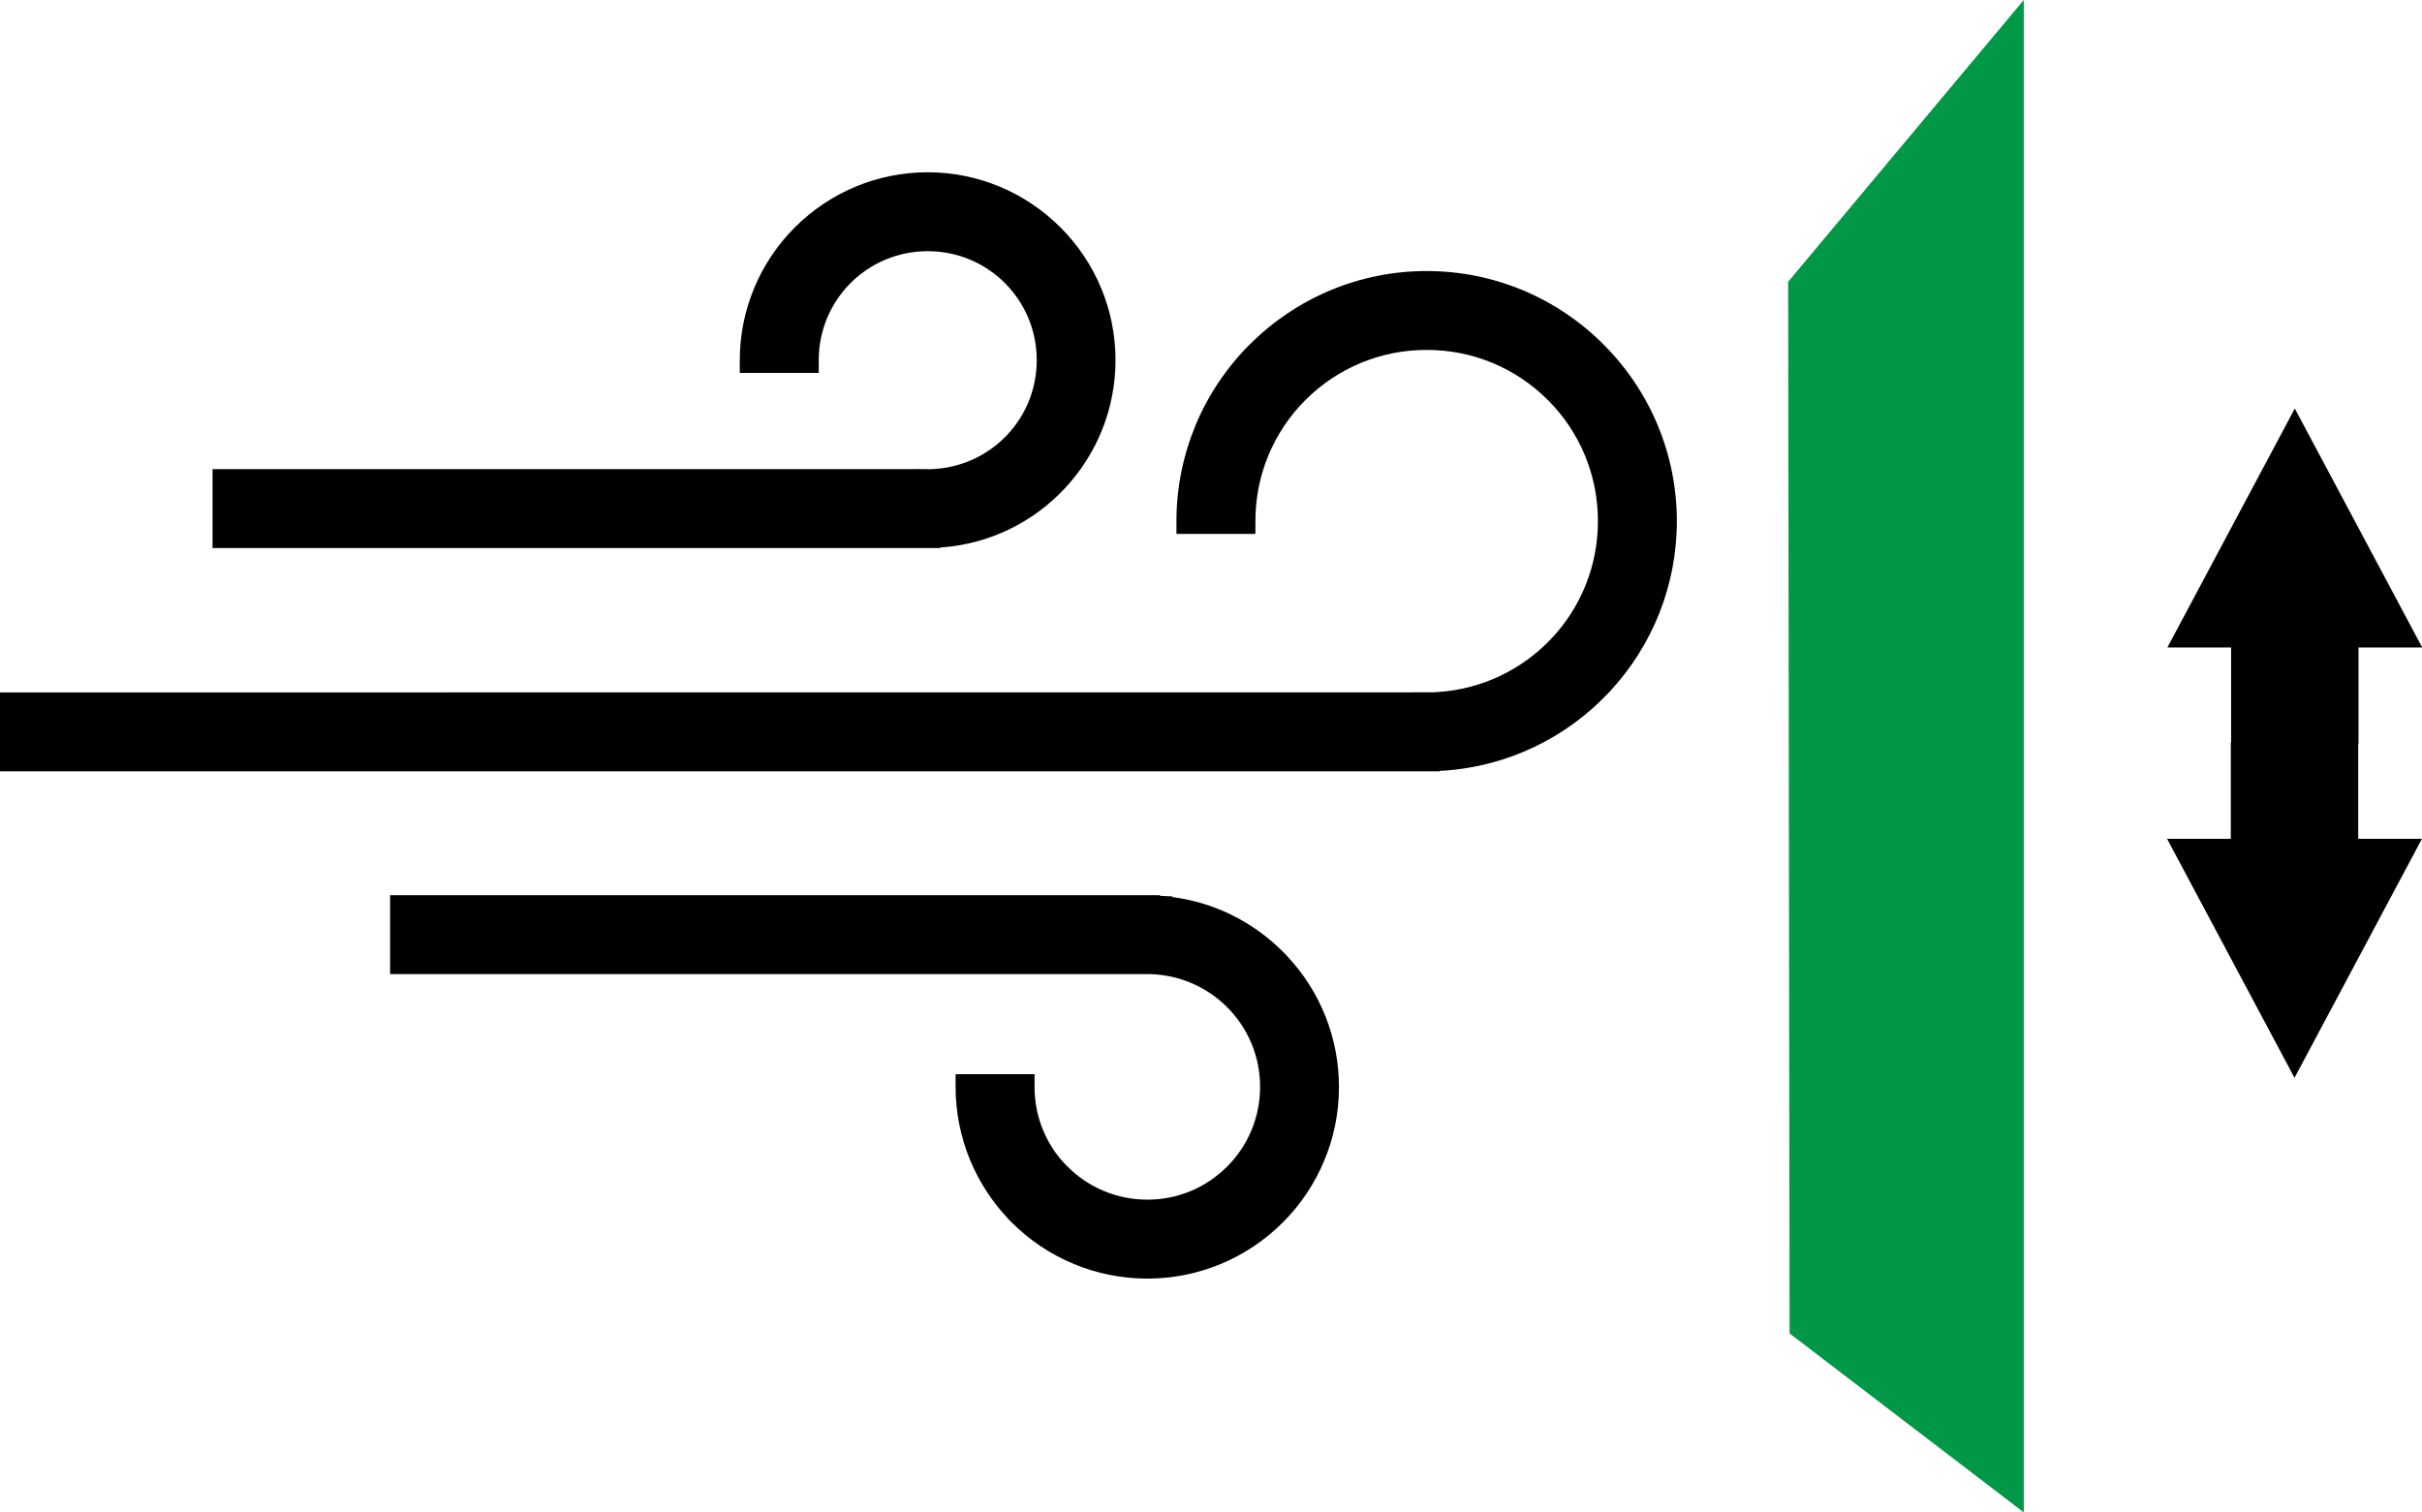
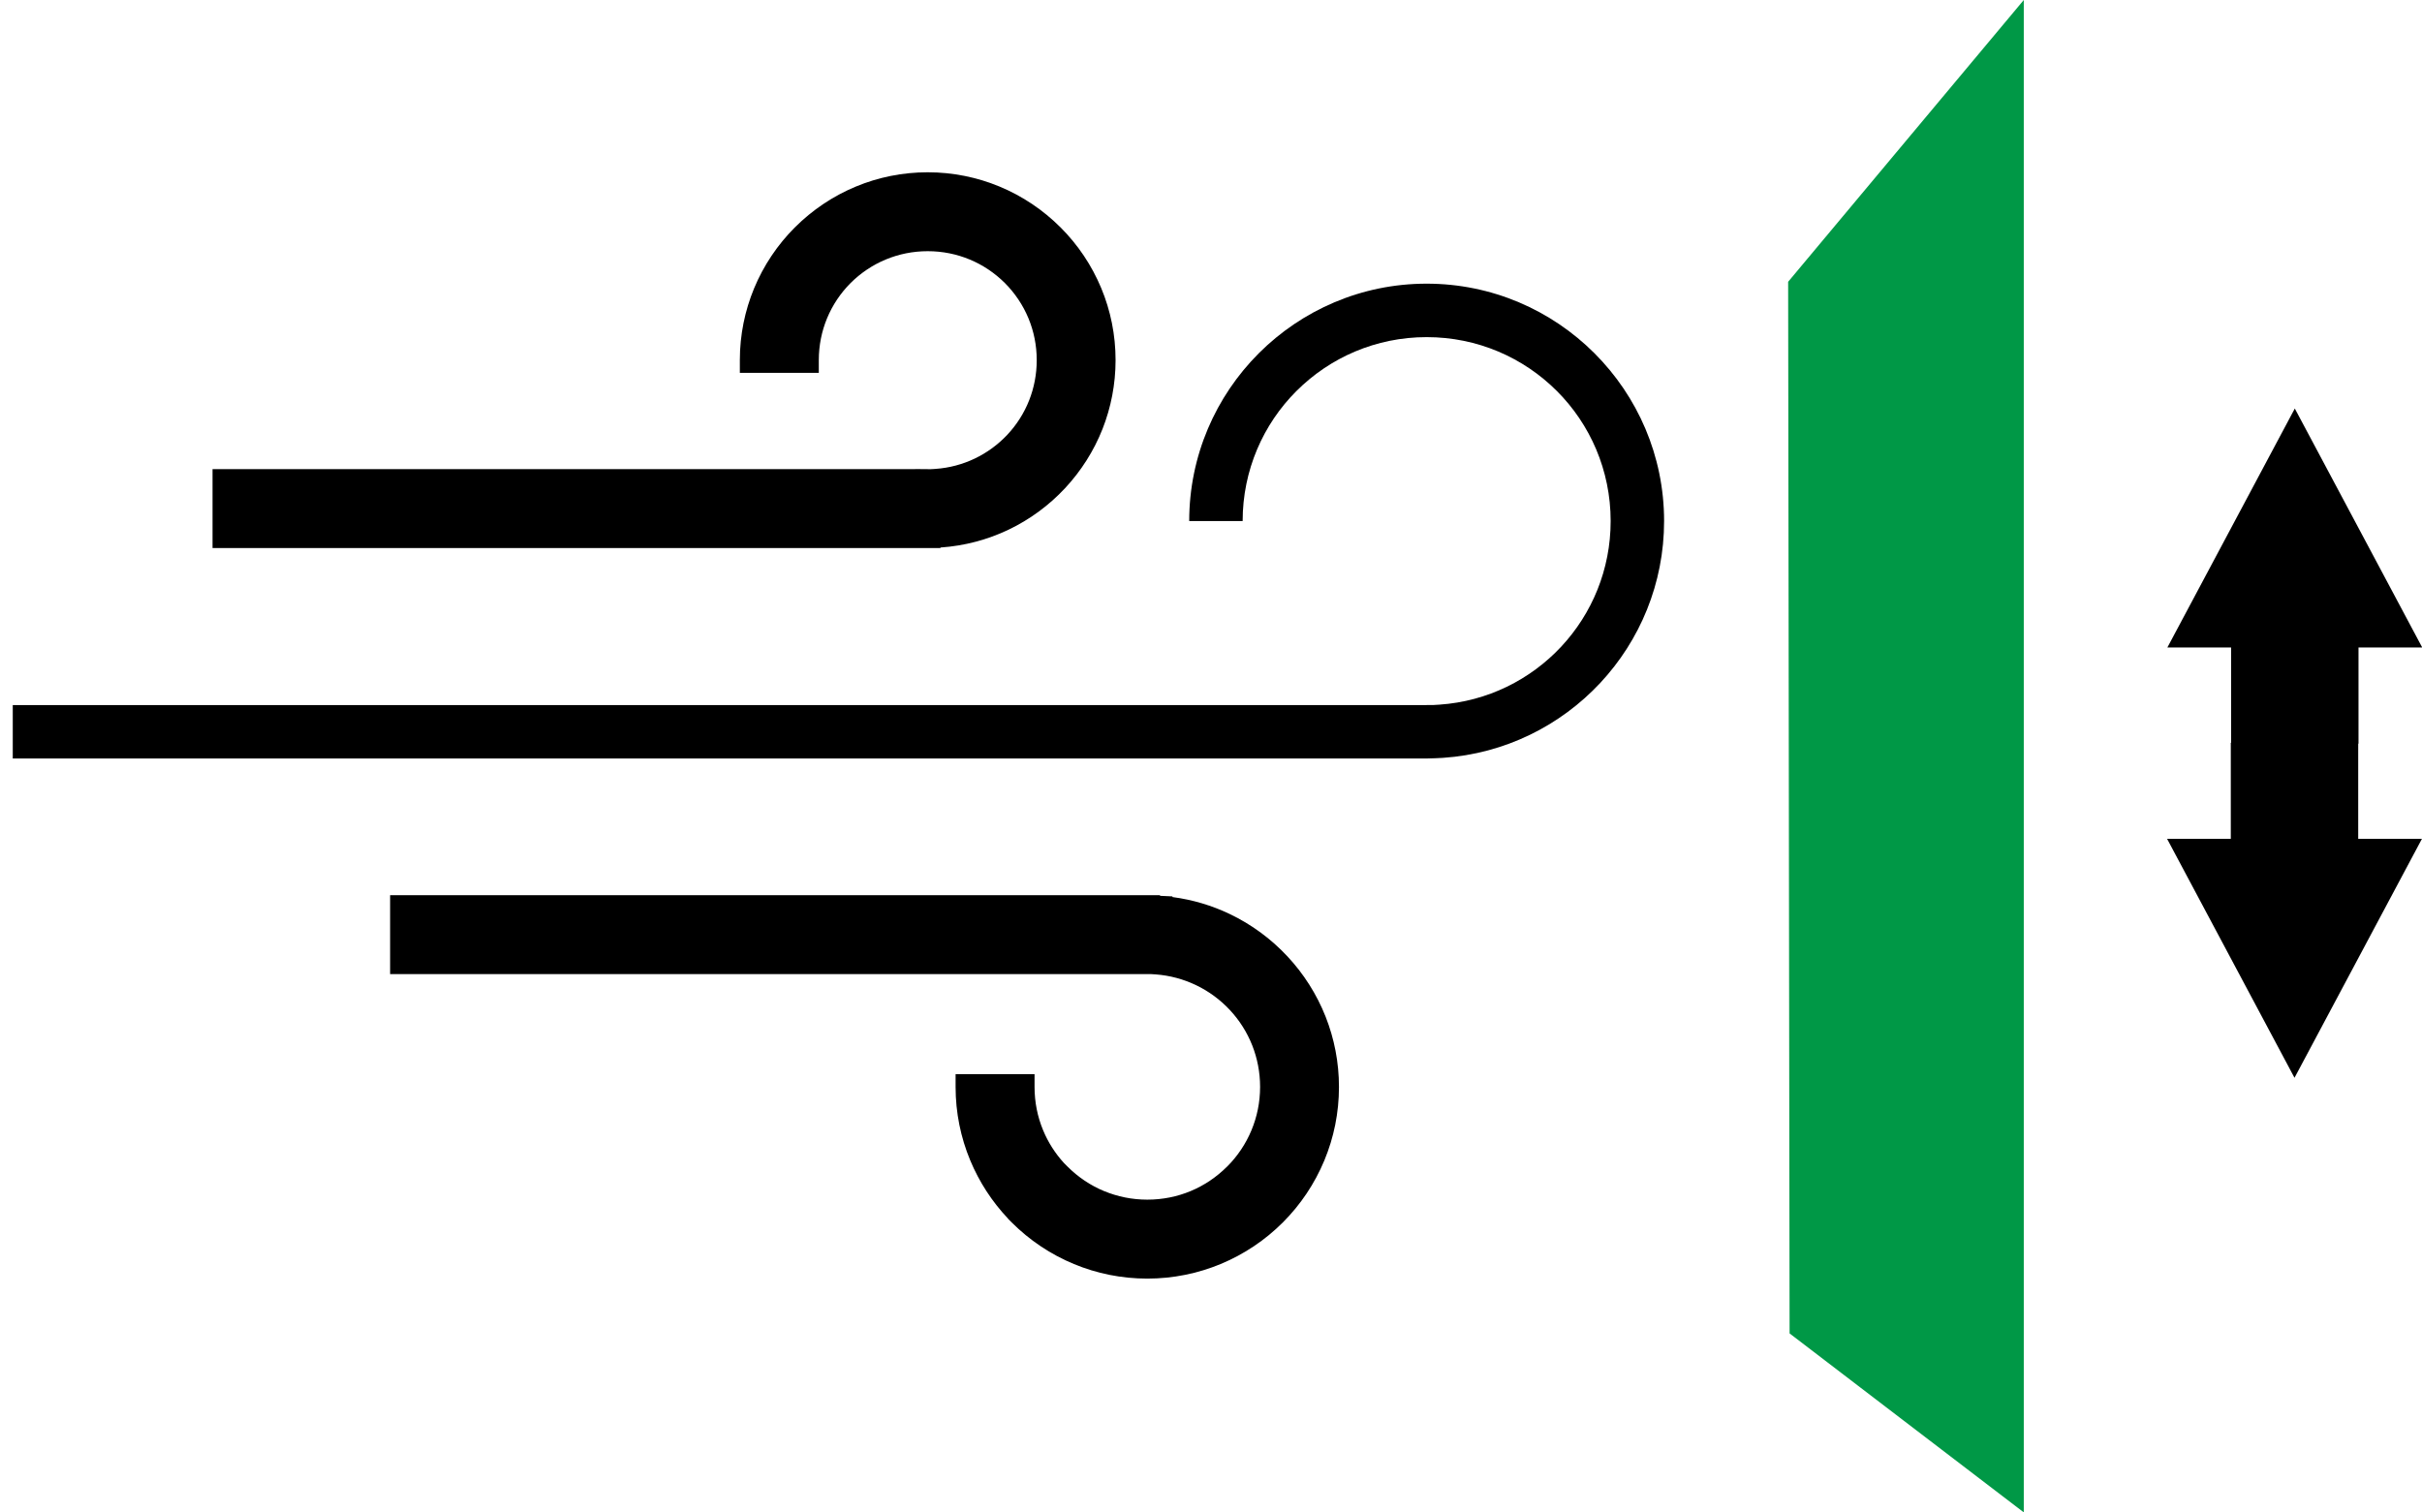
<svg xmlns="http://www.w3.org/2000/svg" xmlns:ns1="http://www.inkscape.org/namespaces/inkscape" xmlns:ns2="http://sodipodi.sourceforge.net/DTD/sodipodi-0.dtd" width="80.089mm" height="50.02mm" viewBox="0 0 80.089 50.02" version="1.1" id="svg1416" ns1:version="0.92.3 (2405546, 2018-03-11)" ns2:docname="wind.svg">
  <defs id="defs1410" />
  <ns2:namedview id="base" pagecolor="#ffffff" bordercolor="#666666" borderopacity="1.0" ns1:pageopacity="0.0" ns1:pageshadow="2" ns1:zoom="5.6" ns1:cx="160.90941" ns1:cy="104.12852" ns1:document-units="mm" ns1:current-layer="layer1" showgrid="false" ns1:window-width="3840" ns1:window-height="2126" ns1:window-x="3829" ns1:window-y="-11" ns1:window-maximized="1" fit-margin-top="0" fit-margin-left="0" fit-margin-right="0" fit-margin-bottom="0" />
  <g ns1:label="Ebene 1" ns1:groupmode="layer" id="layer1" transform="translate(0,-2.443)">
    <polygon transform="matrix(0,0.461,-0.386,0,83.732,-0.807)" class="st0" points="60.343,14.902 60.343,25.817 67.231,25.817 67.231,31.275 84.375,20.36 67.231,9.444 67.231,14.902 " id="polygon50" />
    <polygon transform="matrix(0,-0.461,0.386,0,68.024,54.851)" class="st0" points="84.375,20.36 67.231,9.444 67.231,14.902 60.343,14.902 60.343,25.817 67.231,25.817 67.231,31.275 " id="polygon50-1" />
    <path class="st1" d="m 30.679,18.38 h 0.127 l 0.155,-0.008 v -0.001 c 1.049,-0.072 1.988,-0.547 2.663,-1.27 0.67,-0.718 1.08,-1.684 1.08,-2.747 0,-1.112 -0.45,-2.119 -1.177,-2.848 -0.728,-0.727 -1.735,-1.177 -2.847,-1.177 -1.112,0 -2.119,0.45 -2.847,1.177 -0.727,0.728 -1.177,1.736 -1.177,2.848 h -1.767 c 0,-1.597 0.649,-3.044 1.696,-4.091 l 0.003,-0.004 c 1.048,-1.048 2.495,-1.696 4.092,-1.696 1.597,0 3.044,0.648 4.092,1.696 l 0.003,0.004 c 1.048,1.048 1.696,2.495 1.696,4.091 0,1.525 -0.591,2.913 -1.556,3.948 -0.972,1.041 -2.325,1.725 -3.836,1.828 h -0.014 l -0.169,0.009 h -0.014 l -0.202,0.007 v 10e-4 H 7.45 V 18.38 Z" id="path6" ns1:connector-curvature="0" />
-     <path class="st1" d="m 31.383,18.747 v 0.025 l -0.282,0.015 v 0.017 H 30.679 7.871 v 0.923 h 22.808 v 0 l 0.189,-0.006 0.013,-0.002 h 0.014 v 0 l 0.148,-0.008 0.021,-0.002 h 0.012 c 0.678,-0.05 1.323,-0.227 1.909,-0.506 0.614,-0.292 1.164,-0.698 1.621,-1.187 0.456,-0.489 0.822,-1.063 1.071,-1.694 0.24,-0.607 0.371,-1.272 0.371,-1.966 0,-0.727 -0.145,-1.421 -0.406,-2.051 -0.271,-0.655 -0.671,-1.247 -1.167,-1.743 L 34.459,10.544 34.456,10.54 C 33.964,10.053 33.378,9.66 32.73,9.391 h -0.002 c -0.63,-0.261 -1.323,-0.406 -2.05,-0.406 -0.727,0 -1.42,0.145 -2.05,0.406 H 28.626 C 27.978,9.659 27.393,10.052 26.9,10.54 l -0.003,0.004 -0.017,0.018 c -0.495,0.495 -0.896,1.088 -1.167,1.743 v 0 c -0.21,0.507 -0.345,1.055 -0.389,1.629 h 0.927 c 0.043,-0.447 0.152,-0.877 0.317,-1.278 0.225,-0.545 0.556,-1.036 0.964,-1.444 l 0.002,-0.002 c 0.409,-0.408 0.899,-0.738 1.444,-0.963 0.525,-0.217 1.101,-0.337 1.7,-0.337 0.599,0 1.175,0.121 1.7,0.337 0.545,0.225 1.035,0.555 1.444,0.963 l 0.002,0.002 c 0.408,0.409 0.738,0.899 0.963,1.444 0.217,0.525 0.337,1.1 0.337,1.7 0,0.574 -0.109,1.125 -0.308,1.63 -0.206,0.524 -0.509,1 -0.886,1.404 -0.38,0.406 -0.835,0.743 -1.34,0.983 -0.374,0.178 -0.781,0.306 -1.207,0.374 M 30.679,17.96 h 0.107 l 0.077,-0.004 0.07,-0.005 c 0.46,-0.031 0.898,-0.151 1.296,-0.34 0.412,-0.196 0.781,-0.469 1.087,-0.796 0.305,-0.327 0.551,-0.712 0.717,-1.136 0.16,-0.408 0.249,-0.855 0.249,-1.324 0,-0.491 -0.097,-0.958 -0.272,-1.381 -0.181,-0.439 -0.45,-0.837 -0.78,-1.169 l -0.002,-0.002 c -0.332,-0.33 -0.729,-0.599 -1.169,-0.78 -0.423,-0.175 -0.89,-0.272 -1.381,-0.272 -0.491,0 -0.958,0.097 -1.381,0.272 -0.44,0.181 -0.837,0.45 -1.169,0.78 l -0.002,0.002 c -0.331,0.332 -0.599,0.73 -0.78,1.169 -0.175,0.423 -0.272,0.89 -0.272,1.38 v 0.422 h -0.422 -1.767 -0.422 v -0.422 c 0,-0.837 0.168,-1.639 0.471,-2.372 V 11.98 c 0.315,-0.76 0.777,-1.445 1.348,-2.016 l 0.001,10e-4 0.004,-0.005 c 0.571,-0.571 1.256,-1.033 2.015,-1.348 v 0 c 0.732,-0.304 1.535,-0.471 2.373,-0.471 0.839,0 1.641,0.168 2.373,0.471 v 0 c 0.76,0.315 1.444,0.777 2.015,1.348 l 0.005,0.005 V 9.964 c 0.571,0.571 1.033,1.256 1.348,2.016 0.304,0.732 0.471,1.535 0.471,2.374 0,0.801 -0.153,1.568 -0.43,2.273 -0.288,0.731 -0.713,1.396 -1.24,1.962 -0.53,0.568 -1.166,1.038 -1.874,1.375 -0.686,0.327 -1.443,0.532 -2.242,0.587 h -0.005 v 0.018 H 30.674 7.45 7.028 V 20.147 18.38 17.958 H 7.45 30.258 v -10e-4 l 0.211,10e-4 z" id="path8" ns1:connector-curvature="0" />
+     <path class="st1" d="m 31.383,18.747 v 0.025 l -0.282,0.015 v 0.017 H 30.679 7.871 v 0.923 h 22.808 v 0 l 0.189,-0.006 0.013,-0.002 h 0.014 v 0 l 0.148,-0.008 0.021,-0.002 h 0.012 c 0.678,-0.05 1.323,-0.227 1.909,-0.506 0.614,-0.292 1.164,-0.698 1.621,-1.187 0.456,-0.489 0.822,-1.063 1.071,-1.694 0.24,-0.607 0.371,-1.272 0.371,-1.966 0,-0.727 -0.145,-1.421 -0.406,-2.051 -0.271,-0.655 -0.671,-1.247 -1.167,-1.743 L 34.459,10.544 34.456,10.54 C 33.964,10.053 33.378,9.66 32.73,9.391 h -0.002 c -0.63,-0.261 -1.323,-0.406 -2.05,-0.406 -0.727,0 -1.42,0.145 -2.05,0.406 H 28.626 C 27.978,9.659 27.393,10.052 26.9,10.54 l -0.003,0.004 -0.017,0.018 c -0.495,0.495 -0.896,1.088 -1.167,1.743 v 0 c -0.21,0.507 -0.345,1.055 -0.389,1.629 h 0.927 c 0.043,-0.447 0.152,-0.877 0.317,-1.278 0.225,-0.545 0.556,-1.036 0.964,-1.444 l 0.002,-0.002 c 0.409,-0.408 0.899,-0.738 1.444,-0.963 0.525,-0.217 1.101,-0.337 1.7,-0.337 0.599,0 1.175,0.121 1.7,0.337 0.545,0.225 1.035,0.555 1.444,0.963 l 0.002,0.002 c 0.408,0.409 0.738,0.899 0.963,1.444 0.217,0.525 0.337,1.1 0.337,1.7 0,0.574 -0.109,1.125 -0.308,1.63 -0.206,0.524 -0.509,1 -0.886,1.404 -0.38,0.406 -0.835,0.743 -1.34,0.983 -0.374,0.178 -0.781,0.306 -1.207,0.374 M 30.679,17.96 h 0.107 l 0.077,-0.004 0.07,-0.005 c 0.46,-0.031 0.898,-0.151 1.296,-0.34 0.412,-0.196 0.781,-0.469 1.087,-0.796 0.305,-0.327 0.551,-0.712 0.717,-1.136 0.16,-0.408 0.249,-0.855 0.249,-1.324 0,-0.491 -0.097,-0.958 -0.272,-1.381 -0.181,-0.439 -0.45,-0.837 -0.78,-1.169 l -0.002,-0.002 c -0.332,-0.33 -0.729,-0.599 -1.169,-0.78 -0.423,-0.175 -0.89,-0.272 -1.381,-0.272 -0.491,0 -0.958,0.097 -1.381,0.272 -0.44,0.181 -0.837,0.45 -1.169,0.78 c -0.331,0.332 -0.599,0.73 -0.78,1.169 -0.175,0.423 -0.272,0.89 -0.272,1.38 v 0.422 h -0.422 -1.767 -0.422 v -0.422 c 0,-0.837 0.168,-1.639 0.471,-2.372 V 11.98 c 0.315,-0.76 0.777,-1.445 1.348,-2.016 l 0.001,10e-4 0.004,-0.005 c 0.571,-0.571 1.256,-1.033 2.015,-1.348 v 0 c 0.732,-0.304 1.535,-0.471 2.373,-0.471 0.839,0 1.641,0.168 2.373,0.471 v 0 c 0.76,0.315 1.444,0.777 2.015,1.348 l 0.005,0.005 V 9.964 c 0.571,0.571 1.033,1.256 1.348,2.016 0.304,0.732 0.471,1.535 0.471,2.374 0,0.801 -0.153,1.568 -0.43,2.273 -0.288,0.731 -0.713,1.396 -1.24,1.962 -0.53,0.568 -1.166,1.038 -1.874,1.375 -0.686,0.327 -1.443,0.532 -2.242,0.587 h -0.005 v 0.018 H 30.674 7.45 7.028 V 20.147 18.38 17.958 H 7.45 30.258 v -10e-4 l 0.211,10e-4 z" id="path8" ns1:connector-curvature="0" />
    <path class="st1" d="m 47.177,25.761 h 0.208 l 0.216,-0.013 c 1.586,-0.109 3.006,-0.826 4.026,-1.92 1.013,-1.086 1.633,-2.546 1.633,-4.151 0,-1.682 -0.68,-3.203 -1.778,-4.302 l -0.004,-0.003 c -1.098,-1.099 -2.619,-1.779 -4.302,-1.779 -1.682,0 -3.203,0.68 -4.302,1.779 l -0.004,0.003 c -1.099,1.098 -1.779,2.62 -1.779,4.302 h -1.767 c 0,-2.164 0.879,-4.126 2.299,-5.548 l 0.002,-0.002 0.002,-0.002 c 1.423,-1.421 3.385,-2.3 5.548,-2.3 2.164,0 4.126,0.879 5.548,2.3 l 0.002,0.002 0.002,0.002 c 1.421,1.422 2.3,3.385 2.3,5.548 0,2.067 -0.802,3.949 -2.11,5.352 -1.317,1.412 -3.151,2.339 -5.199,2.479 -0.056,0.003 -0.145,0.008 -0.264,0.013 h -0.007 l -0.27,0.008 V 27.53 H 0.422 v -1.767 h 46.755 z" id="path10" ns1:connector-curvature="0" />
-     <path class="st1" d="m 47.435,27.1 h 10e-4 m 0,0 v 0 m 0.189,-0.932 -0.026,0.002 v 0.014 H 47.177 0.843 v 0.924 h 46.334 l 0.258,-0.007 h 0.002 l 0.011,-0.002 h 0.007 V 27.1 l 0.237,-0.011 v 0 c 0.952,-0.065 1.856,-0.311 2.678,-0.703 0.849,-0.404 1.61,-0.965 2.242,-1.643 0.63,-0.675 1.137,-1.47 1.482,-2.344 0.332,-0.841 0.514,-1.76 0.514,-2.721 0,-1.006 -0.2,-1.964 -0.561,-2.837 v 0 c -0.377,-0.909 -0.93,-1.728 -1.614,-2.414 l -10e-4,0.001 -0.002,-0.002 -0.002,-0.002 0.001,-10e-4 c -0.685,-0.684 -1.505,-1.237 -2.414,-1.614 v 0 c -0.873,-0.361 -1.831,-0.561 -2.837,-0.561 -1.005,0 -1.964,0.2 -2.836,0.562 -0.909,0.377 -1.728,0.929 -2.414,1.614 l 0.001,0.001 -0.002,0.002 -0.003,0.003 -0.011,0.008 c -0.679,0.683 -1.228,1.499 -1.603,2.403 v 0 c -0.31,0.75 -0.502,1.563 -0.549,2.416 h 0.925 c 0.047,-0.727 0.213,-1.423 0.479,-2.067 0.329,-0.796 0.812,-1.513 1.411,-2.112 l 0.016,-0.017 0.004,-0.003 c 0.595,-0.591 1.305,-1.067 2.094,-1.393 0.767,-0.317 1.609,-0.493 2.488,-0.493 0.879,0 1.721,0.176 2.488,0.493 0.788,0.326 1.499,0.802 2.094,1.393 l 0.004,0.003 0.017,0.017 c 0.599,0.598 1.082,1.316 1.411,2.112 0.317,0.767 0.493,1.609 0.493,2.488 0,0.84 -0.16,1.645 -0.45,2.384 -0.302,0.767 -0.745,1.463 -1.297,2.054 -0.555,0.595 -1.22,1.086 -1.961,1.439 -0.718,0.342 -1.51,0.557 -2.346,0.614 h -0.006 z m -0.448,-0.827 h 0.185 l 0.211,-0.012 v 0 c 0.724,-0.049 1.413,-0.237 2.039,-0.535 0.647,-0.308 1.226,-0.735 1.708,-1.251 0.48,-0.514 0.866,-1.12 1.128,-1.787 0.252,-0.641 0.391,-1.343 0.391,-2.077 0,-0.771 -0.152,-1.504 -0.427,-2.169 -0.283,-0.684 -0.696,-1.302 -1.21,-1.819 L 51.198,15.688 51.18,15.67 c -0.52,-0.521 -1.143,-0.941 -1.835,-1.227 -0.665,-0.275 -1.398,-0.427 -2.169,-0.427 -0.771,0 -1.504,0.152 -2.169,0.427 -0.692,0.286 -1.315,0.706 -1.835,1.227 l -0.018,0.018 -0.004,0.003 c -0.514,0.517 -0.927,1.134 -1.21,1.819 -0.275,0.665 -0.427,1.398 -0.427,2.169 v 0.422 h -0.422 -1.767 -0.422 v -0.422 c 0,-1.115 0.224,-2.183 0.627,-3.158 v -0.002 c 0.419,-1.01 1.034,-1.922 1.795,-2.684 l 0.003,-0.003 v 0 l 0.002,-0.002 h 10e-4 l 0.006,-0.006 0.005,-0.003 c 0.761,-0.758 1.669,-1.37 2.675,-1.787 0.975,-0.404 2.043,-0.627 3.16,-0.627 1.116,0 2.183,0.223 3.158,0.627 h 0.002 c 1.01,0.419 1.922,1.034 2.684,1.796 h 0.002 l 0.002,0.002 0.002,0.002 v 0.002 c 0.762,0.764 1.377,1.675 1.796,2.685 v 0.002 c 0.404,0.975 0.627,2.043 0.627,3.158 0,1.067 -0.204,2.088 -0.573,3.027 -0.384,0.974 -0.948,1.86 -1.65,2.612 -0.705,0.756 -1.551,1.381 -2.494,1.83 -0.913,0.435 -1.922,0.709 -2.985,0.782 h -0.008 l -0.14,0.007 v 0.016 H 47.177 0.422 0 v -0.422 -1.767 -0.422 h 0.422 z" id="path12" ns1:connector-curvature="0" />
    <path class="st1" d="m 37.937,32.476 0.207,0.007 c 0.095,0.003 0.17,0.007 0.205,0.009 v 0 c 1.542,0.106 2.924,0.805 3.915,1.868 0.986,1.057 1.59,2.476 1.59,4.033 0,1.634 -0.663,3.114 -1.733,4.184 -1.07,1.07 -2.55,1.733 -4.184,1.733 -1.634,0 -3.114,-0.663 -4.184,-1.733 v -0.004 c -1.07,-1.07 -1.733,-2.549 -1.733,-4.18 h 1.767 c 0,1.147 0.464,2.186 1.214,2.936 l 0.002,-0.002 c 0.751,0.751 1.789,1.216 2.935,1.216 1.146,0 2.183,-0.465 2.934,-1.216 0.751,-0.75 1.216,-1.788 1.216,-2.934 0,-1.096 -0.423,-2.092 -1.114,-2.832 -0.696,-0.746 -1.665,-1.235 -2.746,-1.31 H 38.224 L 38.082,34.242 H 37.937 V 34.241 H 13.322 v -1.766 z" id="path14" ns1:connector-curvature="0" />
    <path class="st1" d="m 38.359,32.072 h 0.008 0.01 v 0 l 0.393,0.018 v 0.022 c 0.67,0.088 1.306,0.28 1.892,0.56 0.722,0.344 1.37,0.823 1.91,1.402 0.538,0.576 0.971,1.255 1.265,2.001 0.283,0.719 0.439,1.502 0.439,2.318 0,0.857 -0.171,1.676 -0.481,2.424 -0.322,0.777 -0.793,1.475 -1.376,2.058 -0.582,0.582 -1.281,1.053 -2.058,1.375 v 0 c -0.748,0.31 -1.567,0.481 -2.424,0.481 -0.857,0 -1.677,-0.171 -2.424,-0.481 v 0 C 34.737,43.929 34.039,43.458 33.456,42.875 L 33.331,42.75 v -0.006 c -0.525,-0.555 -0.952,-1.209 -1.251,-1.93 v 0 C 31.77,40.067 31.599,39.248 31.599,38.392 V 37.97 h 0.422 1.767 0.422 v 0.422 c 0,0.508 0.1,0.991 0.281,1.428 0.166,0.403 0.402,0.771 0.691,1.088 l 0.12,0.12 c 0.345,0.345 0.756,0.623 1.209,0.81 h 0.002 c 0.437,0.181 0.919,0.282 1.426,0.282 0.507,0 0.99,-0.1 1.427,-0.281 0.453,-0.188 0.864,-0.466 1.209,-0.811 h 0.002 c 0.342,-0.342 0.62,-0.753 0.809,-1.211 0.181,-0.437 0.282,-0.919 0.282,-1.426 0,-0.484 -0.092,-0.947 -0.258,-1.369 C 41.237,36.583 40.983,36.184 40.667,35.846 40.35,35.507 39.969,35.225 39.542,35.022 39.134,34.828 38.685,34.705 38.214,34.67 L 38.198,34.669 38.057,34.66 h -0.119 v 0.001 H 37.516 13.322 12.9 v -0.422 -1.766 -0.422 h 0.422 24.615 0.422 z m -0.233,0.831 -0.188,-0.006 v 0.001 H 13.744 v 0.923 h 24.194 0.422 v 0.02 c 0.549,0.05 1.07,0.197 1.545,0.423 0.52,0.248 0.987,0.593 1.377,1.011 0.387,0.415 0.699,0.904 0.911,1.443 0.204,0.519 0.317,1.085 0.317,1.675 0,0.617 -0.124,1.209 -0.347,1.749 -0.231,0.557 -0.571,1.061 -0.993,1.483 l 10e-4,10e-4 c -0.419,0.419 -0.924,0.759 -1.486,0.992 -0.54,0.224 -1.131,0.347 -1.747,0.347 -0.617,0 -1.208,-0.123 -1.749,-0.347 v 0 c -0.414,-0.172 -0.797,-0.402 -1.138,-0.679 l -0.017,0.02 -0.332,-0.332 c -0.42,-0.421 -0.759,-0.925 -0.99,-1.485 -0.171,-0.416 -0.284,-0.862 -0.327,-1.326 h -0.927 c 0.045,0.591 0.183,1.155 0.399,1.677 v 0.002 c 0.277,0.669 0.686,1.274 1.194,1.782 l 0.123,0.123 v 0.001 c 0.481,0.451 1.042,0.817 1.66,1.073 h 0.002 c 0.645,0.267 1.356,0.415 2.101,0.415 0.746,0 1.456,-0.148 2.101,-0.415 h 0.002 c 0.67,-0.277 1.275,-0.686 1.783,-1.194 0.507,-0.507 0.916,-1.114 1.195,-1.785 0.267,-0.645 0.415,-1.356 0.415,-2.101 0,-0.711 -0.135,-1.39 -0.38,-2.012 -0.255,-0.646 -0.63,-1.234 -1.096,-1.734 C 41.49,34.147 40.928,33.733 40.3,33.433 39.693,33.144 39.024,32.961 38.321,32.913 L 38.286,32.91 Z" id="path16" ns1:connector-curvature="0" />
    <path class="st0" d="m 59.177,46.544 c 0.946,0.724 2,1.529 3.178,2.43 1.328,1.015 2.838,2.17 4.566,3.489 0,-8.278 0,-16.586 0,-24.91 0,-8.343 0,-16.722 0,-25.11 -1.742,2.083 -3.263,3.902 -4.6,5.501 -1.185,1.417 -2.243,2.682 -3.192,3.819 0.008,5.819 0.016,11.638 0.024,17.436 0.008,5.791 0.016,11.575 0.024,17.345" id="path13" style="fill:#009846;fill-opacity:1;stroke-width:0.461" ns1:connector-curvature="0" />
  </g>
</svg>